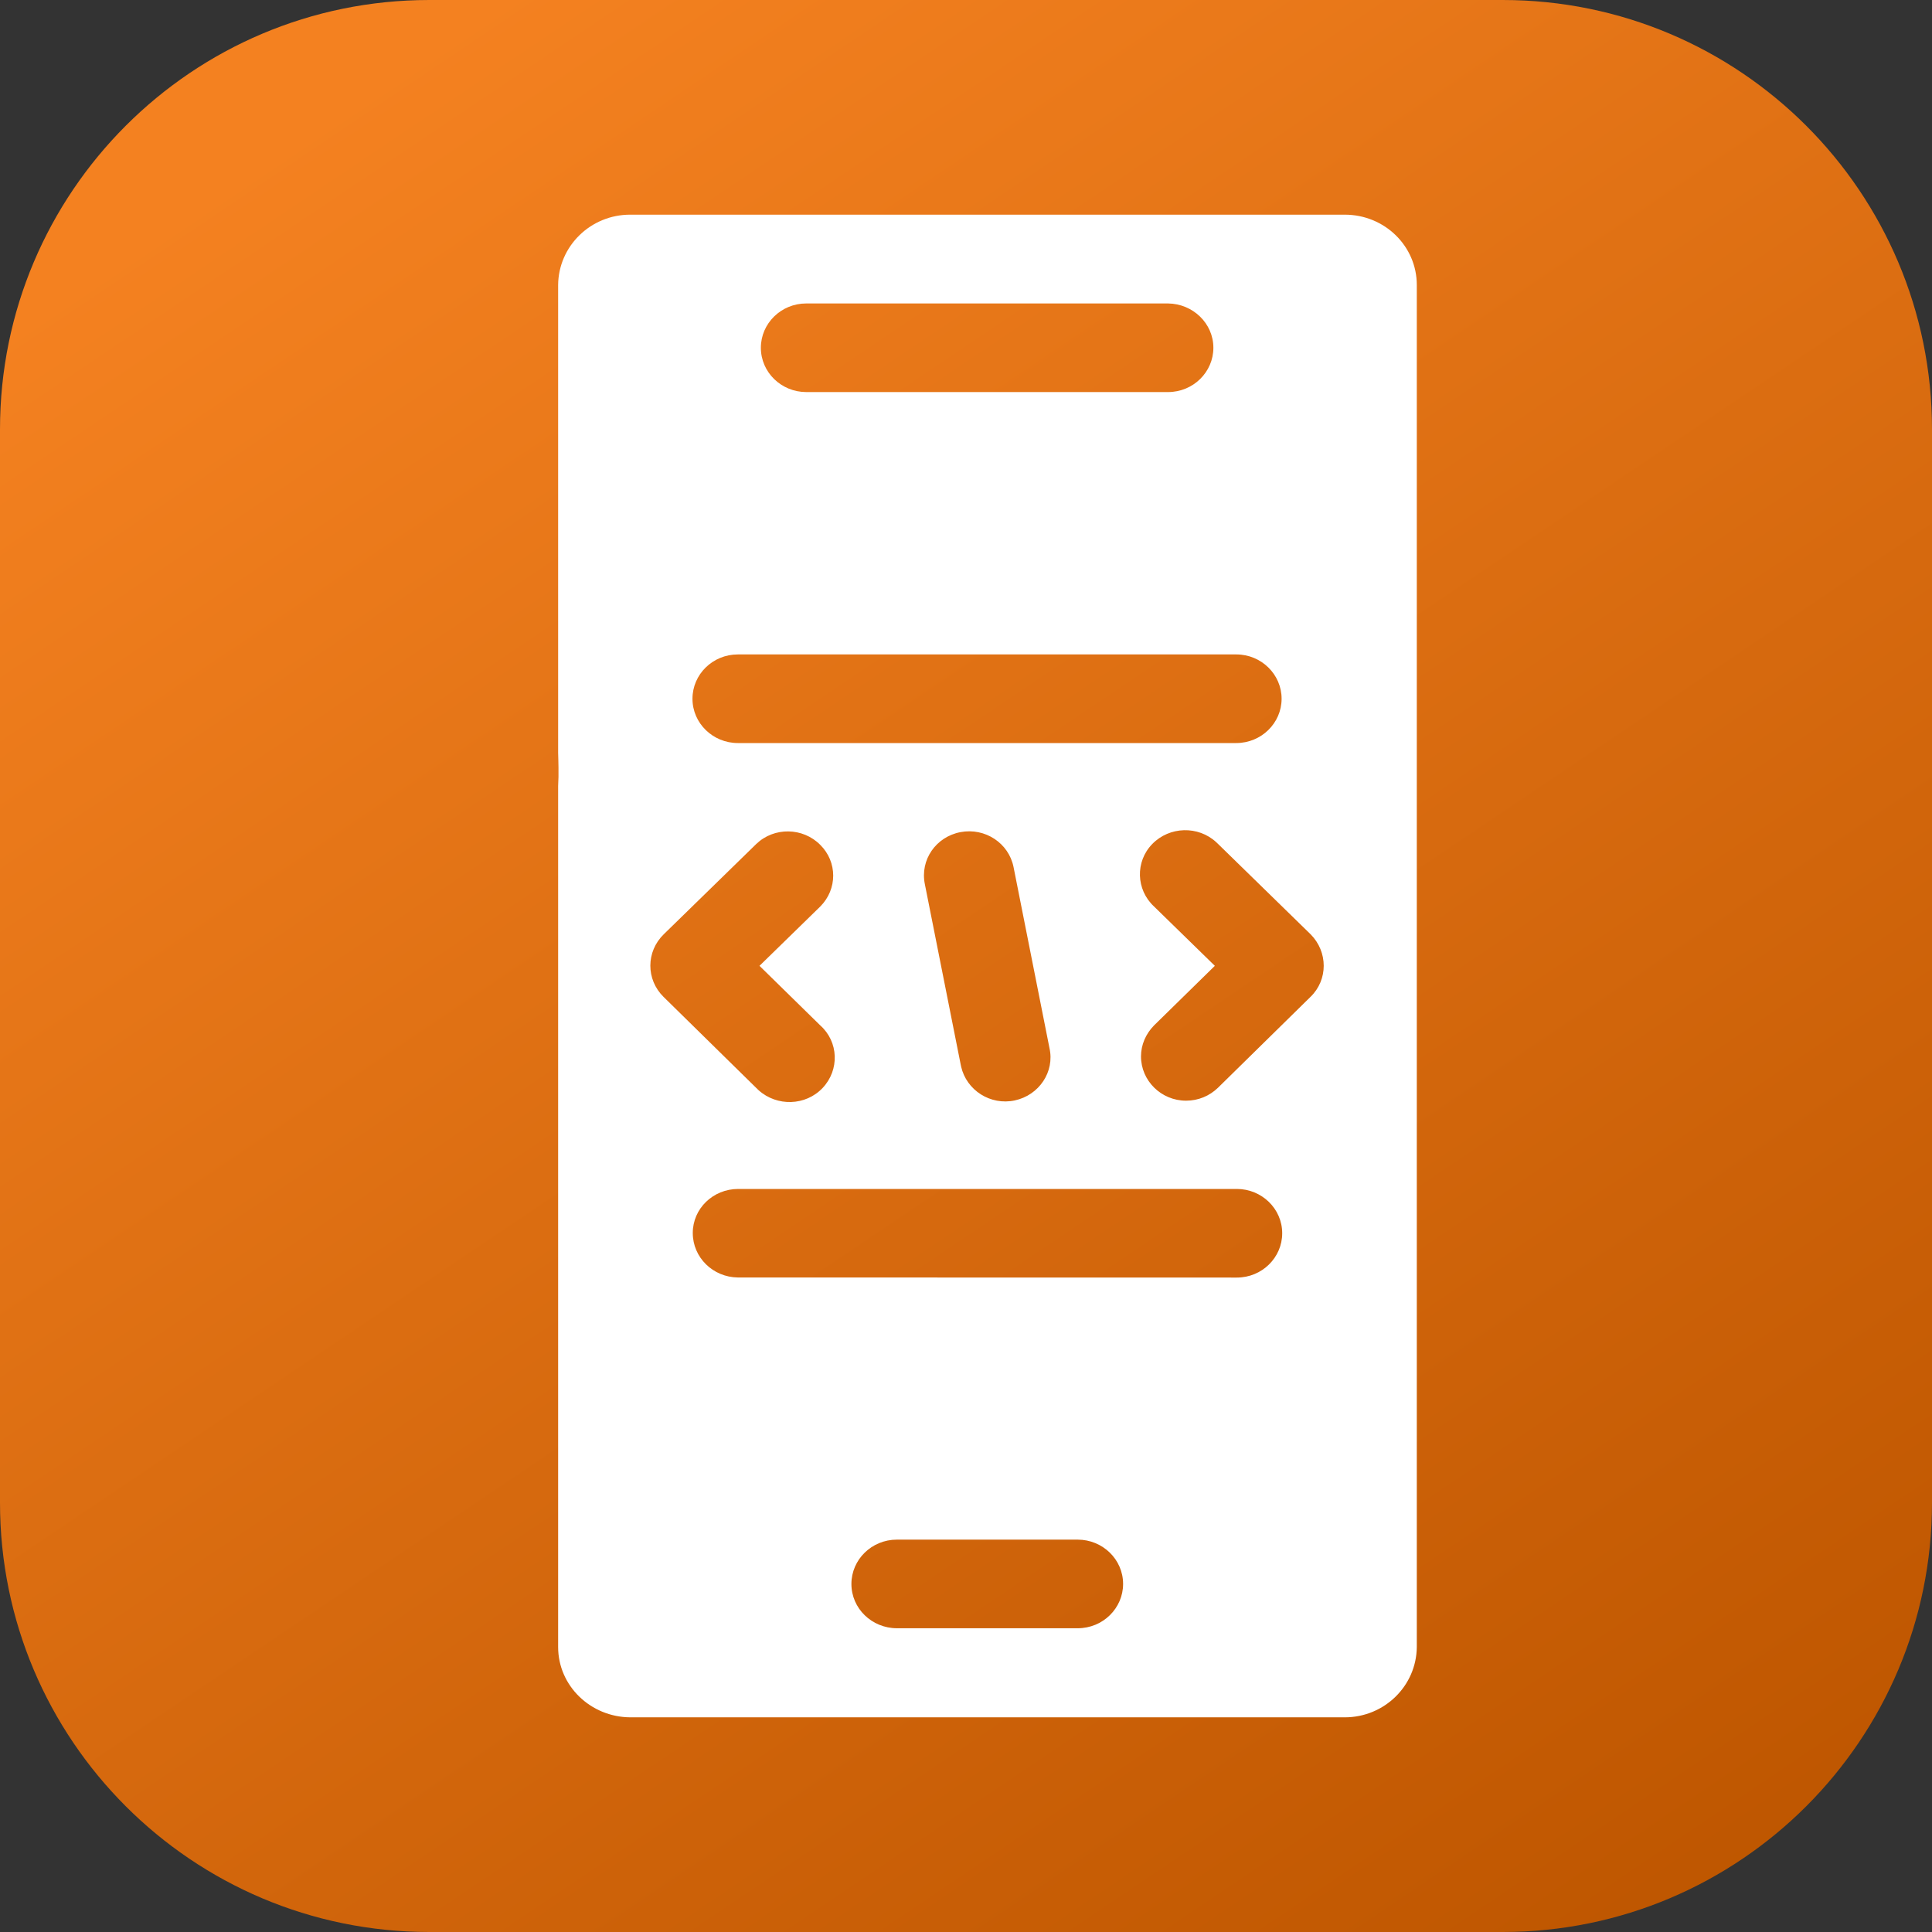
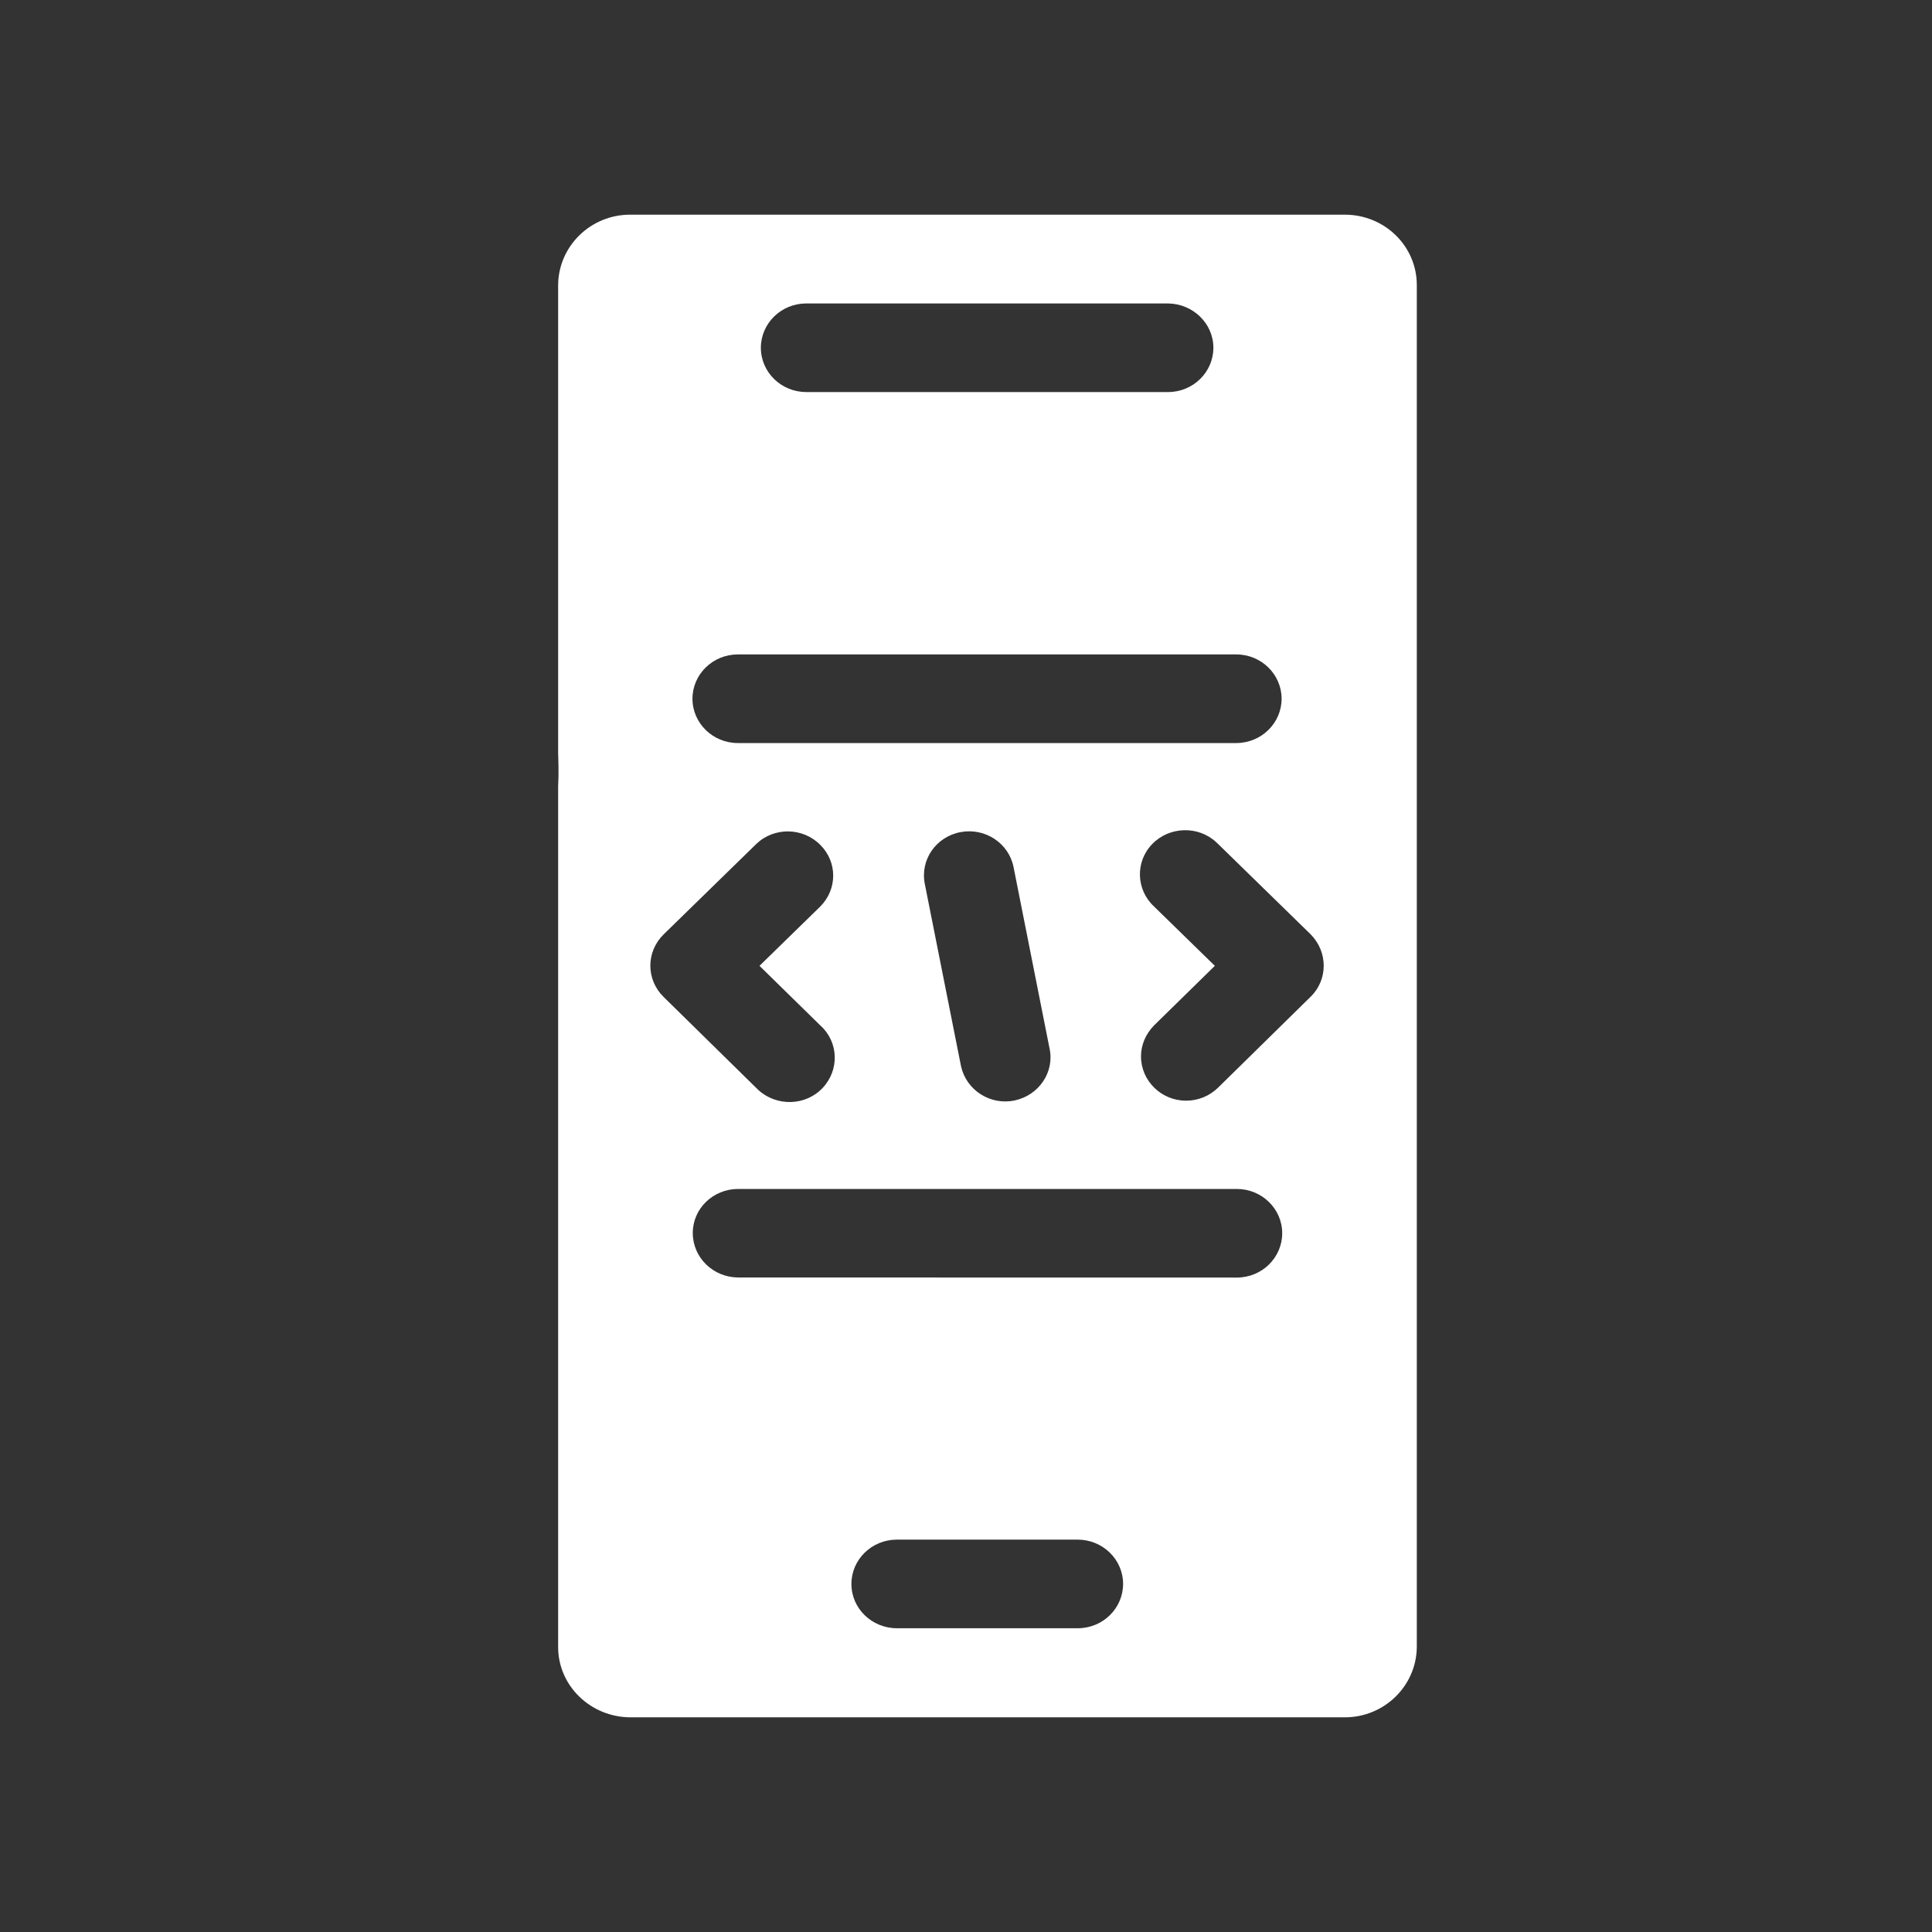
<svg xmlns="http://www.w3.org/2000/svg" width="45" height="45" viewBox="0 0 45 45" fill="none">
  <rect x="0" y="0" width="45" height="45" fill="#333333" stroke="none" />
  <g clip-path="url(#clip0_24_438)">
    <path d="M35 0H10C4.477 0 0 4.477 0 10V35C0 40.523 4.477 45 10 45H35C40.523 45 45 40.523 45 35V10C45 4.477 40.523 0 35 0Z" fill="url(#paint0_linear_24_438)" />
  </g>
  <path d="M13.008 17.88V18.096C13.008 18.169 13 18.237 13 18.311V38.362C13 39.265 13.753 39.993 14.679 40H31.321C32.247 40 32.992 39.265 33 38.362V6.638C33 5.735 32.254 5 31.321 5H14.679C13.753 5 13.008 5.735 13 6.638V17.53C13.002 17.644 13.008 17.758 13.008 17.88ZM28.262 8.1C28.262 8.666 27.792 9.132 27.205 9.132H18.78C18.2 9.132 17.722 8.673 17.722 8.1C17.722 7.534 18.193 7.068 18.78 7.068H27.205C27.787 7.075 28.262 7.534 28.262 8.1ZM29.851 16.275C29.851 16.841 29.38 17.307 28.793 17.307H17.186C16.607 17.307 16.129 16.848 16.129 16.275C16.129 15.709 16.599 15.243 17.186 15.243H28.8C29.38 15.245 29.851 15.709 29.851 16.275ZM22.371 19.382C22.945 19.273 23.497 19.638 23.608 20.198L24.444 24.411C24.569 24.964 24.203 25.509 23.636 25.631C23.07 25.753 22.511 25.395 22.386 24.842C22.386 24.829 22.379 24.815 22.379 24.809L21.542 20.596C21.425 20.029 21.799 19.491 22.371 19.382ZM30.526 23.217L28.372 25.333C28.172 25.528 27.909 25.637 27.626 25.637C27.046 25.637 26.576 25.172 26.576 24.605C26.576 24.336 26.688 24.079 26.88 23.884L28.296 22.496L26.88 21.114C26.459 20.724 26.438 20.069 26.839 19.658C27.239 19.247 27.909 19.227 28.33 19.618C28.343 19.631 28.359 19.645 28.372 19.658L30.526 21.761C30.934 22.172 30.934 22.821 30.526 23.217ZM19.831 36.893C19.831 36.327 20.302 35.861 20.889 35.861H25.102C25.681 35.861 26.159 36.32 26.159 36.893C26.159 37.459 25.689 37.925 25.102 37.925H20.889C20.307 37.923 19.831 37.466 19.831 36.893ZM16.136 28.718C16.136 28.152 16.607 27.693 17.194 27.693H28.808C29.387 27.693 29.865 28.152 29.865 28.725C29.865 29.291 29.395 29.757 28.808 29.757L17.186 29.755C16.606 29.748 16.136 29.289 16.136 28.718ZM15.46 21.761L17.615 19.658C18.028 19.26 18.699 19.268 19.106 19.679C19.507 20.077 19.507 20.711 19.106 21.114L17.69 22.496L19.106 23.884C19.535 24.267 19.556 24.922 19.161 25.34C18.768 25.758 18.098 25.779 17.669 25.393C17.649 25.373 17.628 25.353 17.607 25.333L15.453 23.217C15.045 22.813 15.045 22.166 15.46 21.761Z" fill="white" />
  <defs>
    <linearGradient id="paint0_linear_24_438" x1="11.34" y1="2.31416e-07" x2="40.86" y2="43.875" gradientUnits="userSpaceOnUse">
      <stop stop-color="#F48120" />
      <stop offset="1" stop-color="#BE5600" />
    </linearGradient>
    <clipPath id="clip0_24_438">
-       <rect width="45" height="45" fill="white" />
-     </clipPath>
+       </clipPath>
  </defs>
</svg>